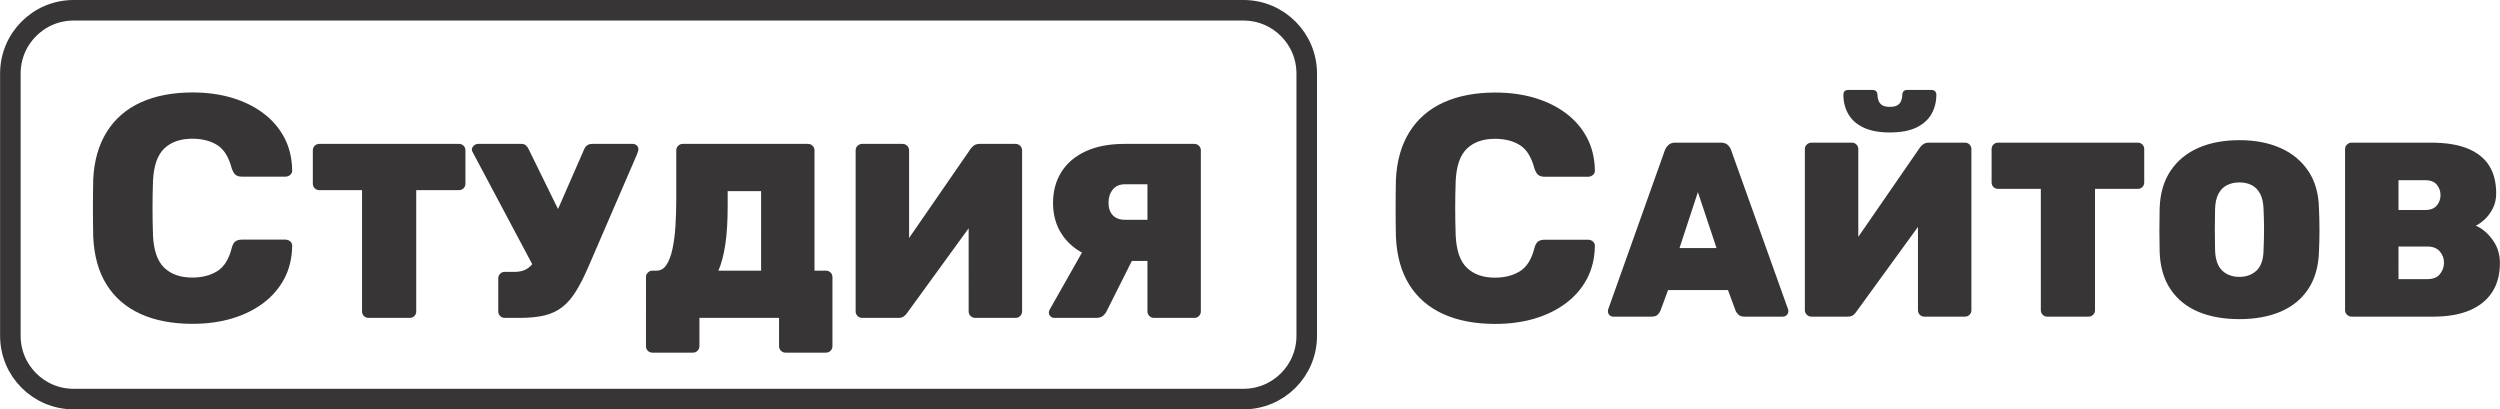
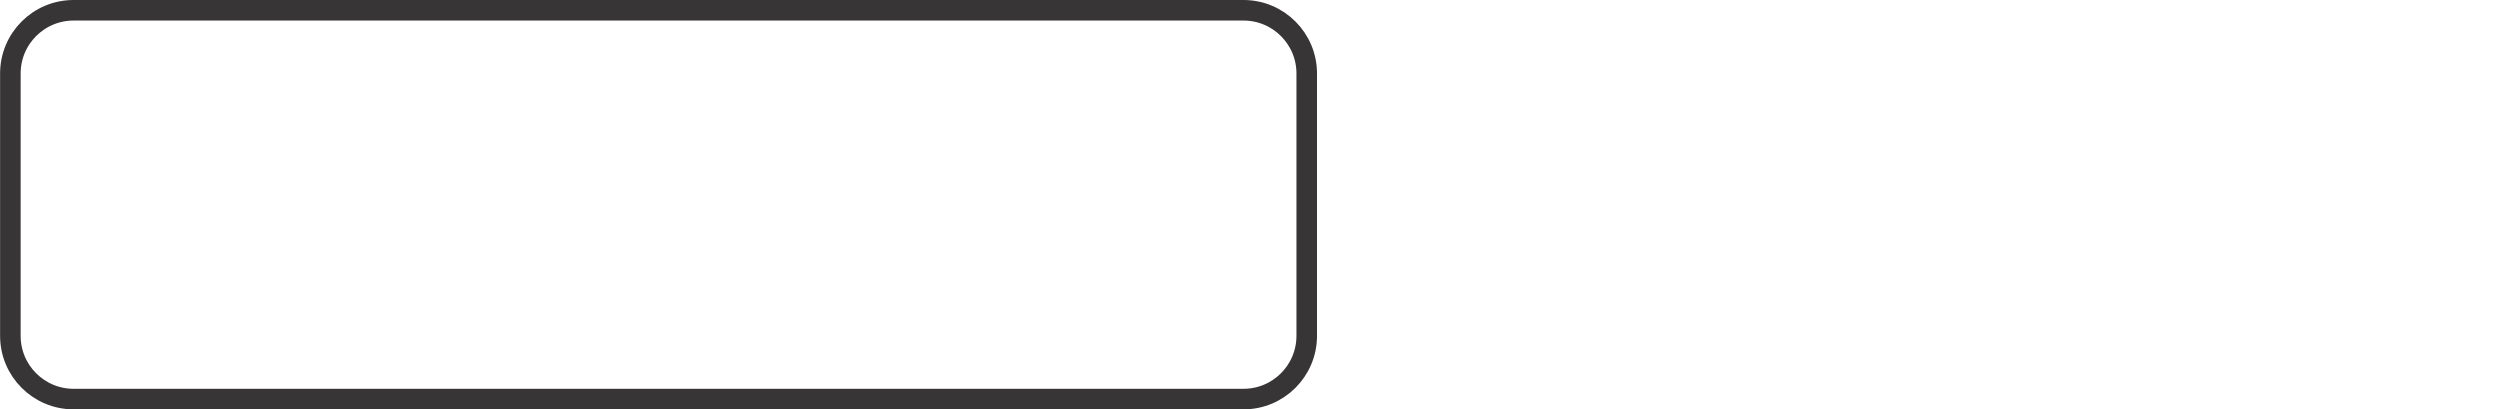
<svg xmlns="http://www.w3.org/2000/svg" xml:space="preserve" width="5747" height="941" style="shape-rendering:geometricPrecision;text-rendering:geometricPrecision;image-rendering:optimizeQuality;fill-rule:evenodd;clip-rule:evenodd" viewBox="0 0 5645.15 924.39">
  <defs>
    <style>.fil1{fill:#373535;fill-rule:nonzero}</style>
  </defs>
  <g id="Слой_x0020_1">
    <path d="M23.21 165.98c0-78.85 63.92-142.77 142.77-142.77h2641.93c78.85 0 142.78 63.92 142.78 142.77v592.43c0 78.85-63.93 142.78-142.78 142.78H165.98c-78.85 0-142.77-63.93-142.77-142.78z" style="stroke:#373535;stroke-width:46.41;stroke-miterlimit:22.926;fill:none;fill-rule:nonzero" />
-     <path d="M434.62 731.28c-45.55 0-84.74-7.52-117.58-22.43-32.96-15.04-58.43-37.08-76.57-66.17-18.14-28.98-28.24-64.94-30.17-108.13-.43-19.76-.64-41.12-.64-63.77 0-22.78.21-44.57.64-65.41 1.93-42.07 12.12-77.83 30.51-107.39 18.35-29.52 44.01-51.74 76.97-66.78 32.87-14.92 71.85-22.43 116.84-22.43 31.89 0 61.41 3.95 88.48 11.9 27.17 8.08 50.8 19.65 71.18 34.9 20.31 15.25 36.09 33.61 47.48 55.09 11.38 21.61 17.28 45.85 17.83 73.01.43 4.3-.89 7.95-3.99 10.87-3.1 2.88-6.88 4.39-11.27 4.39H546.4c-6.35 0-11.17-1.38-14.61-4.08-3.35-2.58-6.23-7.61-8.72-14.83-6.75-25.65-17.71-43.15-32.96-52.6s-34.03-14.18-56.25-14.18c-26.64 0-47.7 7.43-63.14 22.13-15.46 14.82-23.93 39.31-25.44 73.66-1.41 39.74-1.41 80.32 0 121.99 1.5 34.35 9.98 58.84 25.44 73.66 15.47 14.7 36.5 22.13 63.14 22.13 22.22 0 41.12-4.85 56.59-14.52 15.47-9.66 26.42-27.16 32.62-52.29 1.94-7.28 4.73-12.25 8.38-14.92 3.65-2.58 8.6-3.96 14.95-3.96h97.93c4.39 0 8.17 1.5 11.27 4.39 3.1 2.88 4.42 6.57 3.99 10.83-.55 27.2-6.45 51.44-17.83 73.05-11.39 21.45-27.17 39.84-47.48 55.09-20.38 15.25-44.01 26.82-71.18 34.9-27.07 7.95-56.59 11.9-88.48 11.9M831.96 717.86c-4.12 0-7.58-1.4-10.38-4.21-2.81-2.81-4.21-6.27-4.21-10.38V429.35h-96.55c-4.11 0-7.58-1.4-10.38-4.21-2.81-2.81-4.21-6.27-4.21-10.38v-75.22c0-4.11 1.4-7.58 4.21-10.38 2.8-2.81 6.27-4.21 10.38-4.21h315.45c4.12 0 7.58 1.4 10.39 4.21 2.81 2.8 4.21 6.27 4.21 10.38v75.22c0 4.11-1.4 7.57-4.21 10.38s-6.27 4.21-10.39 4.21h-96.54v273.92c0 4.11-1.4 7.57-4.21 10.38s-6.27 4.21-10.38 4.21zm307.59 0c-4.02 0-7.48-1.4-10.38-4.3-2.81-2.81-4.21-6.27-4.21-10.29v-74.56c0-4.12 1.4-7.67 4.21-10.48 2.9-2.9 6.36-4.3 10.38-4.3h22.27c9.07 0 16.84-1.41 23.29-4.4 6.46-2.9 12.16-7.49 17.22-13.66 5.14-6.17 9.73-14.22 14.03-24.23l102.44-234.16c1.77-4.21 4.11-7.39 7.2-9.45 2.99-2.05 6.64-3.08 10.76-3.08h92.05c3.56 0 6.55 1.21 8.98 3.55 2.44 2.43 3.65 5.15 3.65 8.14 0 1.78-.37 3.74-1.03 5.89-.65 2.16-1.31 4.12-2.05 5.8l-110.21 255.02c-9.45 21.8-18.8 40.04-27.97 54.82-9.17 14.69-19.27 26.48-30.5 35.18-11.13 8.79-24.51 15.06-40.04 18.9-15.62 3.74-34.52 5.61-56.88 5.61zm71.76-103.19-144.73-272.23c-.74-1.59-1.21-3.09-1.21-4.49 0-3.27 1.5-6.27 4.3-8.98 2.9-2.71 6.08-4.02 9.73-4.02h97.48c4.49 0 7.95 1.12 10.48 3.36 2.52 2.16 4.77 5.24 6.55 9.17l78.58 160.16zm261.94 181.68c-4.12 0-7.58-1.4-10.39-4.02-2.89-2.72-4.3-6.27-4.3-10.58V625.81c0-4.03 1.41-7.49 4.3-10.3 2.81-2.89 6.27-4.3 10.39-4.3h9.26c9.17 0 16.65-4.39 22.36-13.19 5.8-8.79 10.29-20.77 13.47-35.73 3.27-14.97 5.52-32.19 6.74-51.46 1.21-19.36 1.87-39.48 1.87-60.43V339.54c0-4.02 1.4-7.48 4.3-10.29 2.81-2.9 6.27-4.3 10.29-4.3h282.9c4.11 0 7.58 1.4 10.38 4.3 2.9 2.81 4.31 6.27 4.31 10.38v271.58h25.82c4.11 0 7.57 1.41 10.47 4.3 2.81 2.81 4.21 6.27 4.21 10.3v155.94c0 4.03-1.4 7.49-4.21 10.29-2.9 2.91-6.36 4.31-10.47 4.31h-91.31c-4.02 0-7.48-1.4-10.38-4.31-2.81-2.8-4.21-6.26-4.21-10.29v-63.89h-179.81v63.89c0 4.03-1.4 7.49-4.3 10.29-2.81 2.91-6.36 4.31-10.48 4.31zm148.84-185.14h96.45V431.59h-75.5v34.24c0 33.59-1.77 62.31-5.33 86.26-3.65 23.85-8.79 43.59-15.62 59.12m324.52 106.65c-4.02 0-7.48-1.4-10.29-4.3-2.9-2.9-4.3-6.37-4.3-10.48V339.63c0-4.11 1.4-7.57 4.3-10.38 2.9-2.9 6.37-4.3 10.39-4.3h91.3c4.03 0 7.49 1.4 10.39 4.3 2.8 2.81 4.3 6.27 4.3 10.38v197.86l138.55-200.76c2.25-3.55 5.05-6.36 8.42-8.51s7.48-3.27 12.44-3.27h81.11c4.12 0 7.48 1.4 10.38 4.3 2.81 2.81 4.31 6.27 4.31 10.38v363.64c0 4.02-1.5 7.48-4.31 10.29-2.9 2.9-6.26 4.3-10.38 4.3h-91.21c-4.12 0-7.58-1.4-10.48-4.3-2.9-2.81-4.3-6.27-4.3-10.29V515.51l-138.46 190.56c-1.87 2.9-4.39 5.62-7.48 8.05-3.09 2.52-7.58 3.74-13.47 3.74zm659.07 0c-4.02 0-7.49-1.4-10.39-4.3-2.9-2.81-4.3-6.27-4.3-10.29V589.32h-67.92c-27.88 0-52.76-5.42-74.74-16.28-21.99-10.75-39.2-26-51.74-45.65-12.53-19.74-18.8-42.75-18.8-69.13 0-26.76 6.36-50.15 18.99-70.07 12.63-20.02 30.97-35.55 55.1-46.68 24.04-11.04 53.23-16.56 87.56-16.56h157.54c4.03 0 7.49 1.4 10.39 4.3 2.8 2.81 4.21 6.27 4.21 10.29v363.73c0 4.02-1.41 7.48-4.21 10.29-2.9 2.9-6.36 4.3-10.39 4.3zm-225.18 0c-3.37 0-6.17-1.22-8.6-3.56-2.34-2.43-3.56-5.33-3.56-8.6q0-2.805 1.68-6.18l79.62-140.7 111.32 20.12-62.12 123.76c-1.68 3.75-4.39 7.21-8.14 10.39-3.64 3.18-8.79 4.77-15.43 4.77zm159.97-221.53h50.52v-80.27h-50.52c-12.16 0-21.42 4.03-27.87 12.07-6.37 8.05-9.55 17.87-9.55 29.57 0 11.78 3.09 21.23 9.45 28.15 6.36 7.02 15.72 10.48 27.97 10.48M3376.39 731.5c-45.55 0-84.74-7.52-117.58-22.44-32.96-15.04-58.44-37.08-76.57-66.17-18.14-28.97-28.24-64.94-30.17-108.13-.43-19.76-.65-41.12-.65-63.77 0-22.77.22-44.57.65-65.4 1.93-42.08 12.12-77.84 30.5-107.39 18.36-29.53 44.01-51.75 76.98-66.79 32.87-14.91 71.84-22.43 116.84-22.43 31.89 0 61.41 3.96 88.48 11.91 27.16 8.07 50.79 19.64 71.17 34.89 20.32 15.26 36.1 33.61 47.48 55.09 11.39 21.61 17.28 45.86 17.84 73.02.42 4.29-.89 7.95-3.99 10.86-3.11 2.89-6.88 4.39-11.27 4.39h-97.93c-6.36 0-11.18-1.38-14.61-4.08-3.35-2.58-6.23-7.61-8.72-14.82-6.75-25.66-17.71-43.16-32.96-52.61-15.26-9.45-34.04-14.18-56.26-14.18-26.64 0-47.69 7.43-63.13 22.13-15.47 14.82-23.94 39.32-25.44 73.66-1.42 39.74-1.42 80.32 0 122 1.5 34.34 9.97 58.83 25.44 73.65 15.47 14.71 36.49 22.13 63.13 22.13 22.22 0 41.13-4.85 56.6-14.51 15.46-9.67 26.42-27.17 32.62-52.3 1.93-7.28 4.73-12.25 8.38-14.92 3.65-2.58 8.59-3.96 14.95-3.96h97.93c4.39 0 8.16 1.51 11.27 4.39 3.1 2.89 4.41 6.57 3.99 10.84-.56 27.19-6.45 51.44-17.84 73.04-11.38 21.45-27.16 39.84-47.48 55.09-20.38 15.26-44.01 26.83-71.17 34.9-27.07 7.95-56.59 11.91-88.48 11.91M3642.61 715.04c-3.37 0-6.17-1.21-8.42-3.65-2.25-2.43-3.37-5.33-3.37-8.7 0-1.49.19-2.8.56-3.92l127.98-359.24q2.25-6.165 7.86-11.79 5.61-5.61 15.72-5.61h102.71c7.11 0 12.54 1.87 16.28 5.61 3.74 3.75 6.18 7.68 7.3 11.79l128.54 359.24c.37 1.12.56 2.43.56 3.92 0 3.37-1.22 6.27-3.65 8.7-2.43 2.44-5.33 3.65-8.7 3.65h-86.44c-6.36 0-11.04-1.49-14.03-4.49-3-2.99-5.05-5.8-6.18-8.42l-17.4-47.15h-135.27l-17.4 47.15c-1.13 2.62-3.09 5.43-5.9 8.42-2.8 3-7.57 4.49-14.31 4.49zm149.87-154.92h83.63l-42.1-126.29zm297.68 154.92c-3.75 0-7.11-1.4-10.11-4.21-2.99-2.8-4.49-6.26-4.49-10.38V336.72c0-4.11 1.5-7.57 4.49-10.38 3-2.81 6.55-4.21 10.67-4.21h90.93c4.11 0 7.58 1.4 10.38 4.21 2.81 2.81 4.21 6.27 4.21 10.38v198.15l138.64-200.95c2.25-3.37 5.06-6.18 8.42-8.42 3.37-2.25 7.49-3.37 12.35-3.37h81.39c4.12 0 7.58 1.4 10.39 4.21q4.2 4.215 4.2 10.38v363.73q0 6.18-4.2 10.38c-2.81 2.81-6.27 4.21-10.39 4.21h-91.49c-4.12 0-7.58-1.4-10.39-4.21q-4.2-4.2-4.2-10.38V512.41l-138.65 190.85q-2.805 4.485-7.29 8.13c-3 2.44-7.49 3.65-13.47 3.65zm177.37-415.92c-24.33 0-44.25-3.74-59.78-11.23-15.53-7.48-26.94-17.68-34.24-30.59q-10.95-19.365-10.95-43.5c0-2.99.85-5.52 2.53-7.58s4.4-3.09 8.14-3.09h55.57q5.055 0 7.86 3.09c1.87 2.06 2.8 4.59 2.8 7.58 0 4.86.85 9.45 2.53 13.75 1.68 4.31 4.49 7.67 8.42 10.11 3.93 2.43 9.63 3.64 17.12 3.64 7.48 0 13.19-1.21 17.12-3.64 3.93-2.44 6.73-5.8 8.42-10.11 1.68-4.3 2.52-8.89 2.52-13.75 0-2.99.94-5.52 2.81-7.58q2.805-3.09 7.86-3.09h55.57c3.37 0 5.98 1.03 7.86 3.09 1.87 2.06 2.8 4.59 2.8 7.58 0 16.09-3.65 30.59-10.94 43.5-7.3 12.91-18.62 23.11-33.96 30.59-15.34 7.49-35.37 11.23-60.06 11.23m355.49 415.92c-4.12 0-7.58-1.4-10.38-4.21-2.81-2.8-4.21-6.26-4.21-10.38V426.53h-96.55c-4.11 0-7.58-1.4-10.38-4.21-2.81-2.8-4.21-6.26-4.21-10.38v-75.22c0-4.11 1.4-7.57 4.21-10.38 2.8-2.81 6.27-4.21 10.38-4.21h315.45c4.12 0 7.58 1.4 10.39 4.21s4.21 6.27 4.21 10.38v75.22c0 4.12-1.4 7.58-4.21 10.38-2.81 2.81-6.27 4.21-10.39 4.21h-96.54v273.92c0 4.12-1.4 7.58-4.21 10.38-2.81 2.81-6.27 4.21-10.38 4.21zm433.89 5.62c-35.93 0-67.08-5.62-93.46-16.84-26.38-11.23-47.15-28.16-62.3-50.8q-22.74-33.96-24.42-84.48c-.37-15.71-.56-31.9-.56-48.55s.19-33.21.56-49.67c1.12-33.31 9.26-61.37 24.42-84.2 15.15-22.83 36.01-40.13 62.58-51.92s57.63-17.68 93.18-17.68c35.17 0 66.04 5.89 92.61 17.68s47.53 29.09 62.87 51.92 23.39 50.89 24.13 84.2c.75 16.46 1.13 33.02 1.13 49.67s-.38 32.84-1.13 48.55c-1.12 33.68-9.26 61.84-24.41 84.48-15.16 22.64-35.93 39.57-62.31 50.8-26.38 11.22-57.34 16.84-92.89 16.84m0-95.42c15.71 0 28.62-4.78 38.73-14.32 10.1-9.54 15.34-24.79 15.71-45.74.75-16.1 1.13-31.72 1.13-46.87 0-15.16-.38-30.59-1.13-46.31-.37-13.85-2.9-25.26-7.57-34.24-4.68-8.98-11.04-15.53-19.09-19.65-8.04-4.11-17.3-6.17-27.78-6.17s-19.84 2.06-28.07 6.17c-8.23 4.12-14.69 10.67-19.36 19.65-4.68 8.98-7.21 20.39-7.58 34.24-.37 15.72-.56 31.15-.56 46.31 0 15.15.19 30.77.56 46.87.75 20.95 6.08 36.2 16 45.74 9.91 9.54 22.92 14.32 39.01 14.32m253.15 89.8c-3.75 0-7.11-1.4-10.11-4.21-2.99-2.8-4.49-6.26-4.49-10.38V336.72c0-4.11 1.5-7.57 4.49-10.38 3-2.81 6.36-4.21 10.11-4.21h179.05q51.075 0 83.64 13.47 32.55 13.47 48.27 38.73t15.72 62.31c0 12.72-2.53 24.04-7.58 33.96-5.05 9.91-11.14 18.15-18.25 24.69-7.11 6.55-13.84 11.32-20.2 14.32 14.59 6.36 27.31 17.12 38.17 32.27 10.85 15.16 16.27 32.46 16.27 51.92 0 26.2-5.89 48.27-17.68 66.24-11.78 17.96-28.81 31.62-51.08 40.97-22.26 9.36-49.48 14.03-81.66 14.03zm106.08-84.75h65.68c12.72 0 22.07-3.84 28.06-11.51s8.98-16.18 8.98-25.54c0-9.73-3.18-18.24-9.54-25.54s-15.53-10.94-27.5-10.94h-65.68zm0-156.05h60.06c11.98 0 20.77-3.36 26.38-10.1 5.62-6.73 8.42-14.59 8.42-23.57s-2.8-16.84-8.42-23.58c-5.61-6.73-14.4-10.1-26.38-10.1h-60.06z" class="fil1" />
  </g>
</svg>